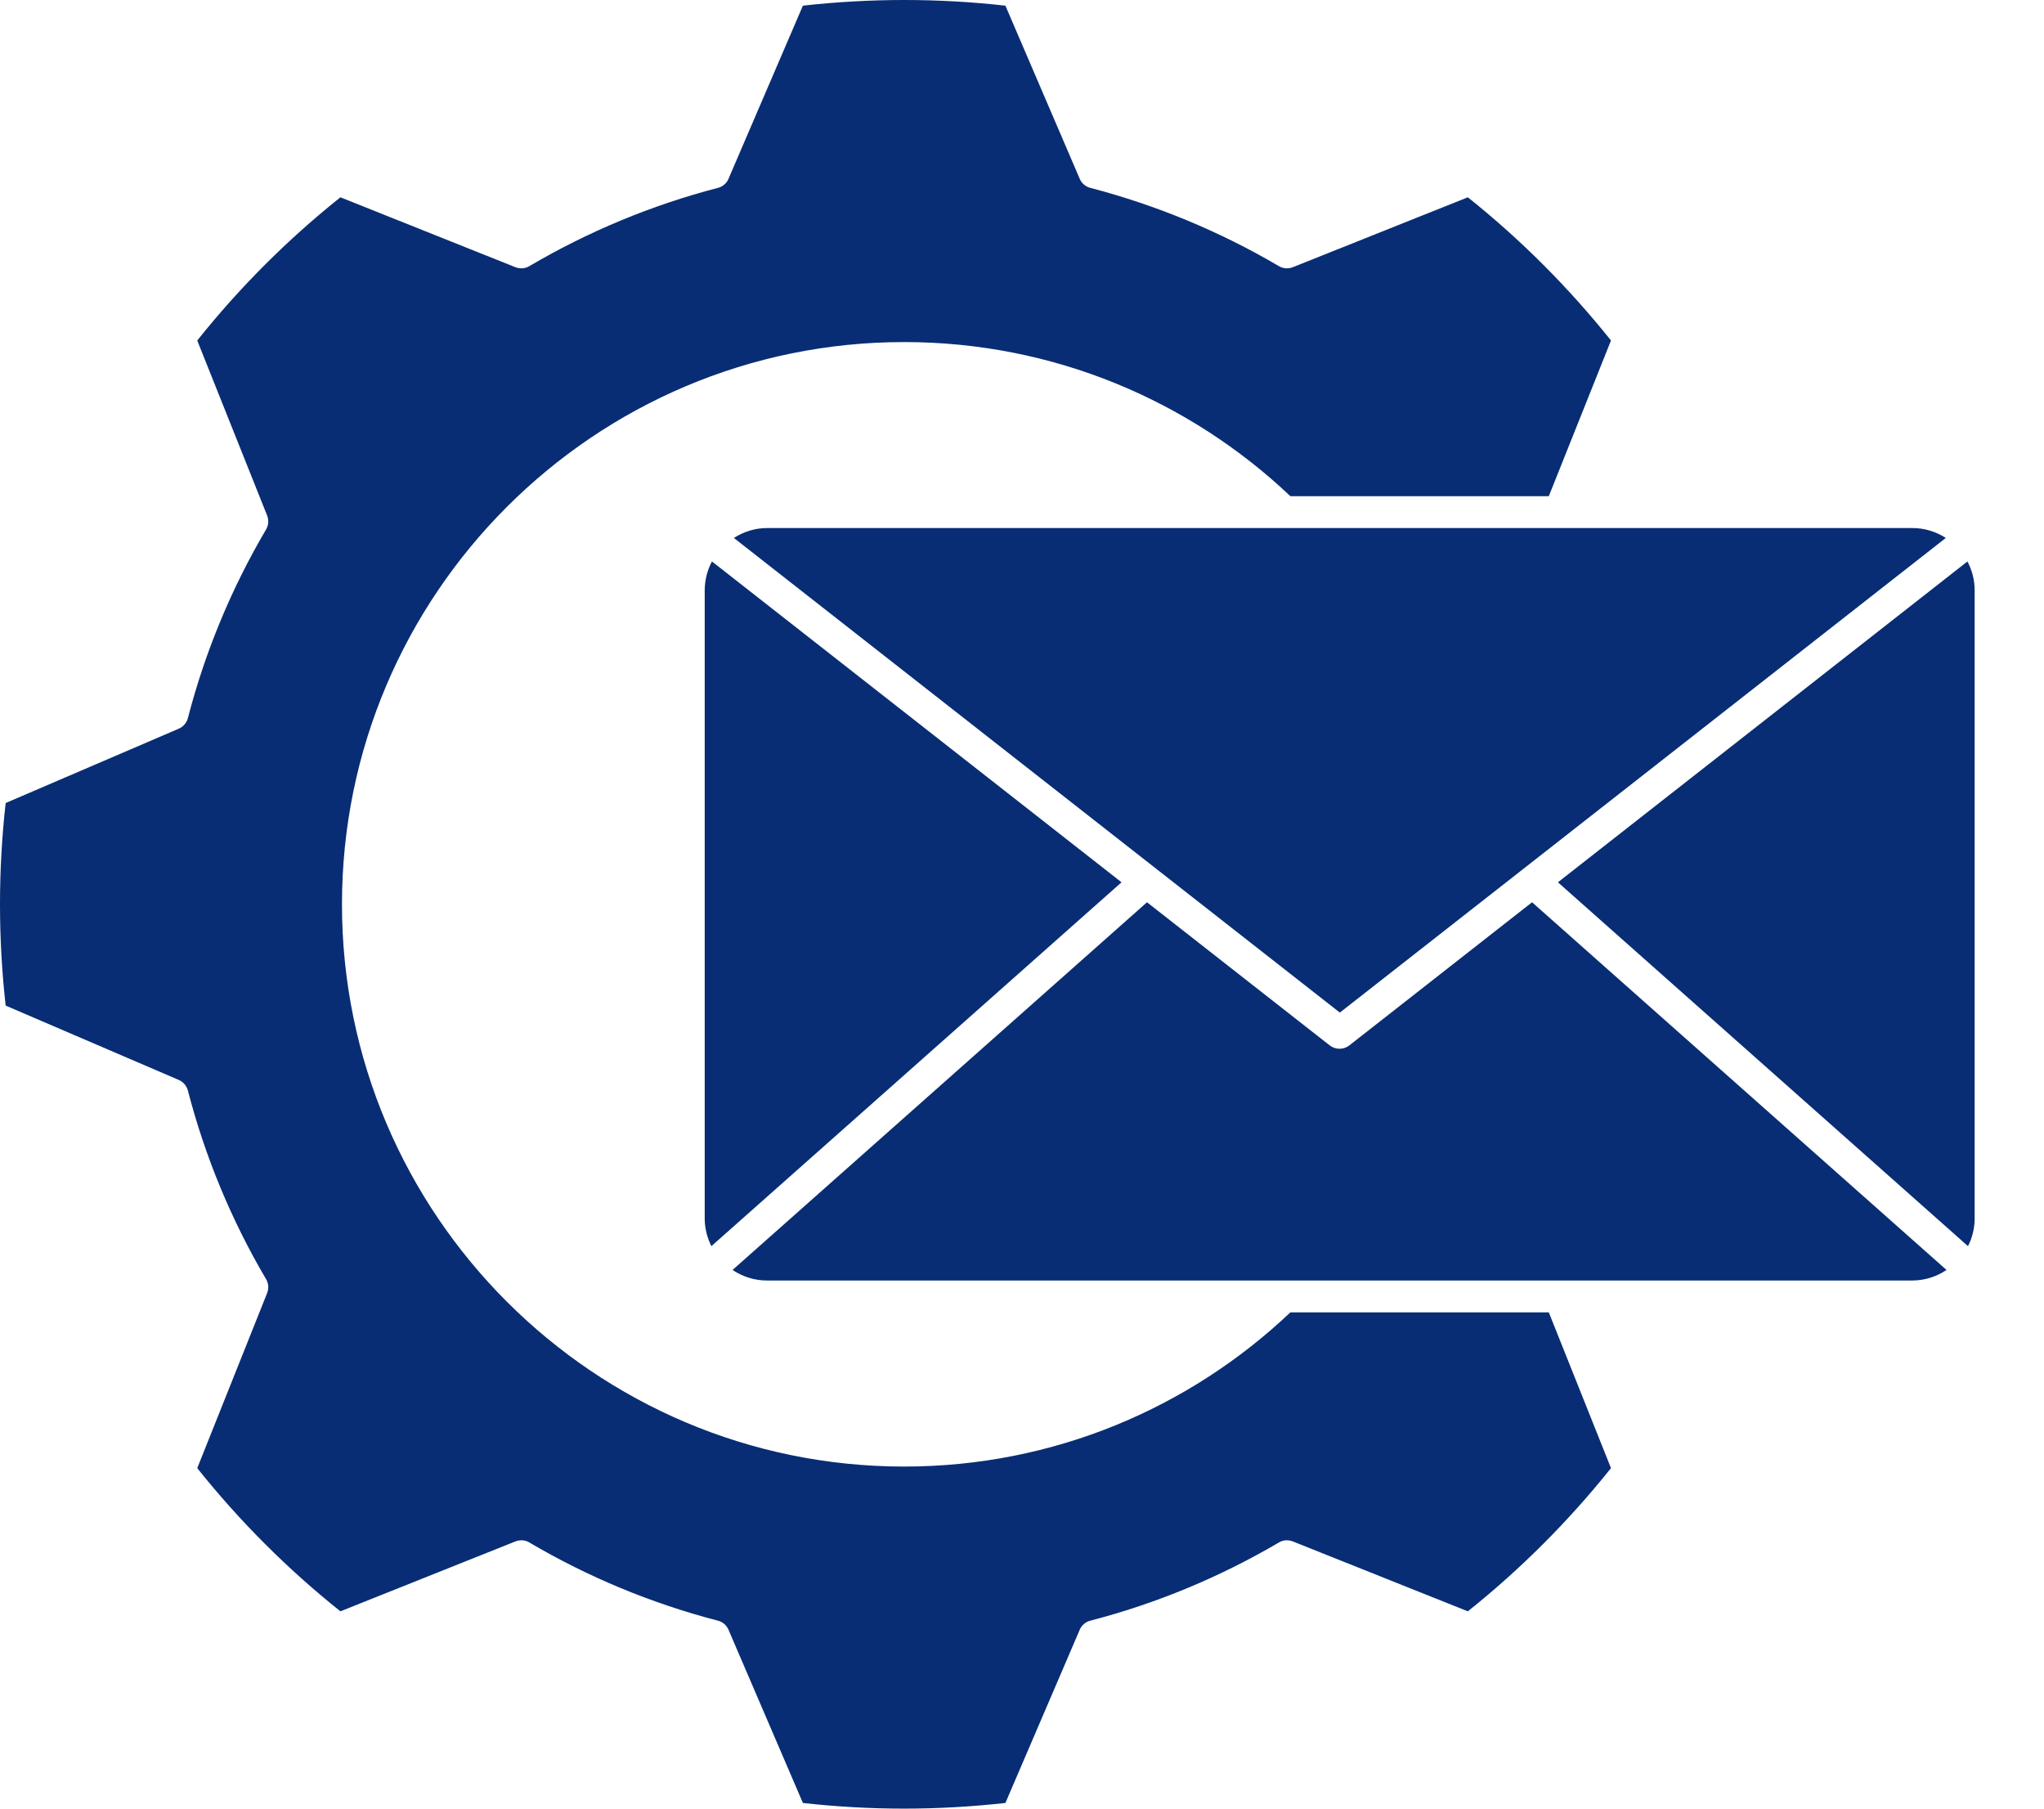
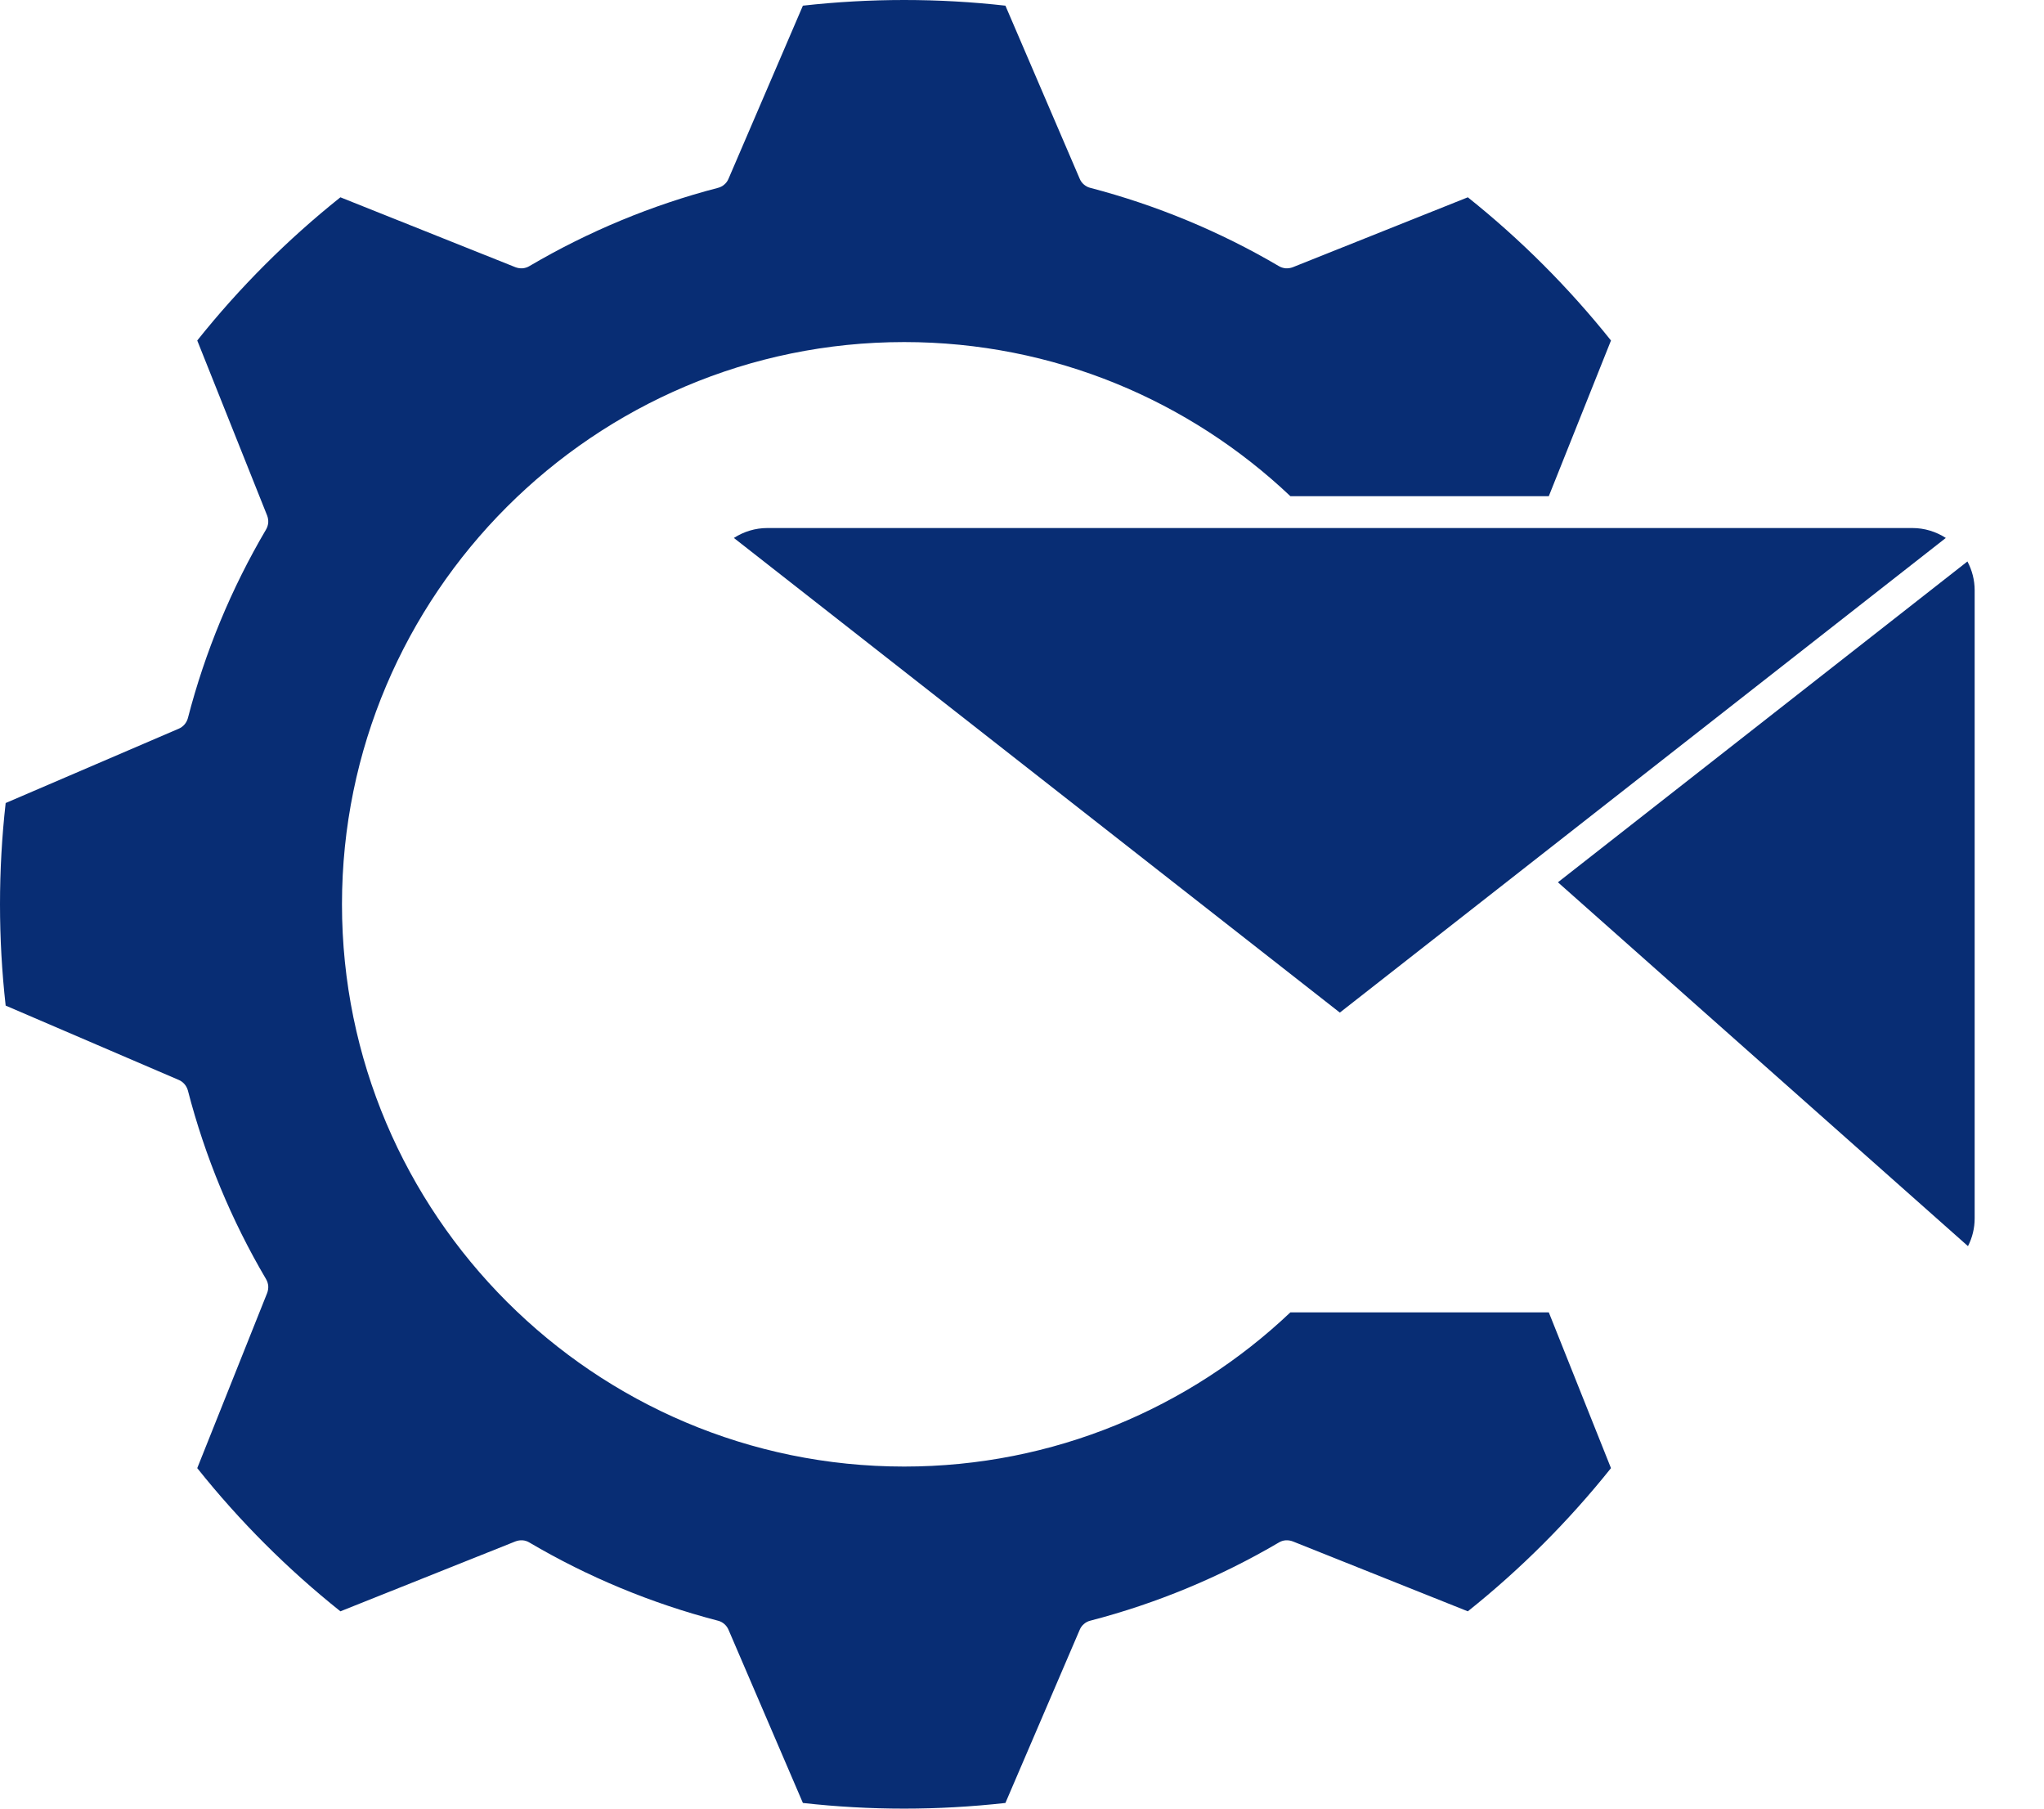
<svg xmlns="http://www.w3.org/2000/svg" width="26" height="23" viewBox="0 0 26 23" fill="none">
  <path d="M20.492 18.67L19.701 16.689H16.414C15.132 17.904 13.402 18.65 11.501 18.65C7.558 18.65 4.35 15.442 4.35 11.5C4.35 7.558 7.558 4.35 11.501 4.35C13.402 4.35 15.132 5.096 16.414 6.31H19.701L20.492 4.33C19.954 3.657 19.344 3.046 18.671 2.509L16.445 3.398C16.416 3.409 16.385 3.414 16.354 3.412C16.323 3.409 16.294 3.4 16.267 3.384C15.517 2.943 14.71 2.609 13.869 2.389C13.839 2.382 13.811 2.367 13.788 2.347C13.764 2.327 13.746 2.302 13.734 2.273L12.789 0.072C12.361 0.024 11.931 0 11.501 0C11.076 0 10.643 0.024 10.213 0.072L9.267 2.273C9.255 2.302 9.237 2.327 9.213 2.347C9.19 2.367 9.162 2.382 9.132 2.389C8.291 2.608 7.484 2.943 6.734 3.384C6.708 3.4 6.678 3.409 6.647 3.412C6.616 3.414 6.585 3.409 6.556 3.398L4.33 2.509C3.657 3.046 3.046 3.657 2.509 4.33L3.398 6.556C3.409 6.585 3.414 6.616 3.412 6.646C3.409 6.677 3.4 6.707 3.384 6.734C2.943 7.483 2.608 8.29 2.39 9.132C2.382 9.162 2.367 9.19 2.347 9.213C2.327 9.236 2.302 9.255 2.273 9.267L0.072 10.212C0.024 10.64 0 11.07 0 11.5C0 11.928 0.024 12.36 0.072 12.788L2.273 13.733C2.302 13.745 2.327 13.764 2.347 13.787C2.367 13.81 2.382 13.838 2.39 13.868C2.608 14.71 2.943 15.517 3.384 16.266C3.4 16.293 3.409 16.323 3.412 16.353C3.414 16.384 3.409 16.415 3.398 16.444L2.509 18.67C3.046 19.343 3.657 19.954 4.33 20.491L6.556 19.602C6.585 19.591 6.616 19.586 6.647 19.588C6.678 19.59 6.708 19.6 6.734 19.616C7.483 20.057 8.29 20.391 9.132 20.61C9.162 20.617 9.19 20.632 9.213 20.652C9.236 20.672 9.255 20.697 9.267 20.726L10.213 22.928C10.64 22.976 11.07 23 11.501 23C11.925 23 12.358 22.976 12.789 22.928L13.734 20.726C13.746 20.697 13.764 20.672 13.788 20.652C13.811 20.632 13.839 20.617 13.869 20.61C14.708 20.392 15.514 20.058 16.267 19.616C16.293 19.6 16.323 19.59 16.354 19.588C16.385 19.586 16.416 19.591 16.445 19.602L18.671 20.491C19.344 19.954 19.954 19.343 20.492 18.67Z" fill="#082D74" />
  <path d="M9.759 6.715C9.608 6.715 9.461 6.76 9.335 6.841L14.707 11.048C14.707 11.048 14.707 11.048 14.707 11.048L17.043 12.877L19.379 11.048L19.379 11.048L24.751 6.841C24.625 6.76 24.479 6.715 24.327 6.715H9.759ZM25.118 7.506C25.118 7.378 25.086 7.253 25.026 7.14L19.817 11.22L25.033 15.847C25.089 15.738 25.118 15.617 25.118 15.494V7.506Z" fill="#082D74" />
-   <path d="M24.76 16.15L19.488 11.474L17.164 13.294C17.128 13.322 17.084 13.337 17.039 13.337C16.994 13.337 16.95 13.322 16.914 13.294L14.59 11.474L9.318 16.15C9.447 16.236 9.598 16.284 9.755 16.284H24.323C24.48 16.284 24.632 16.236 24.76 16.15ZM9.056 7.14C8.996 7.253 8.965 7.378 8.964 7.506V15.494C8.964 15.617 8.994 15.738 9.049 15.847L14.266 11.22L9.056 7.14Z" fill="#082D74" />
</svg>